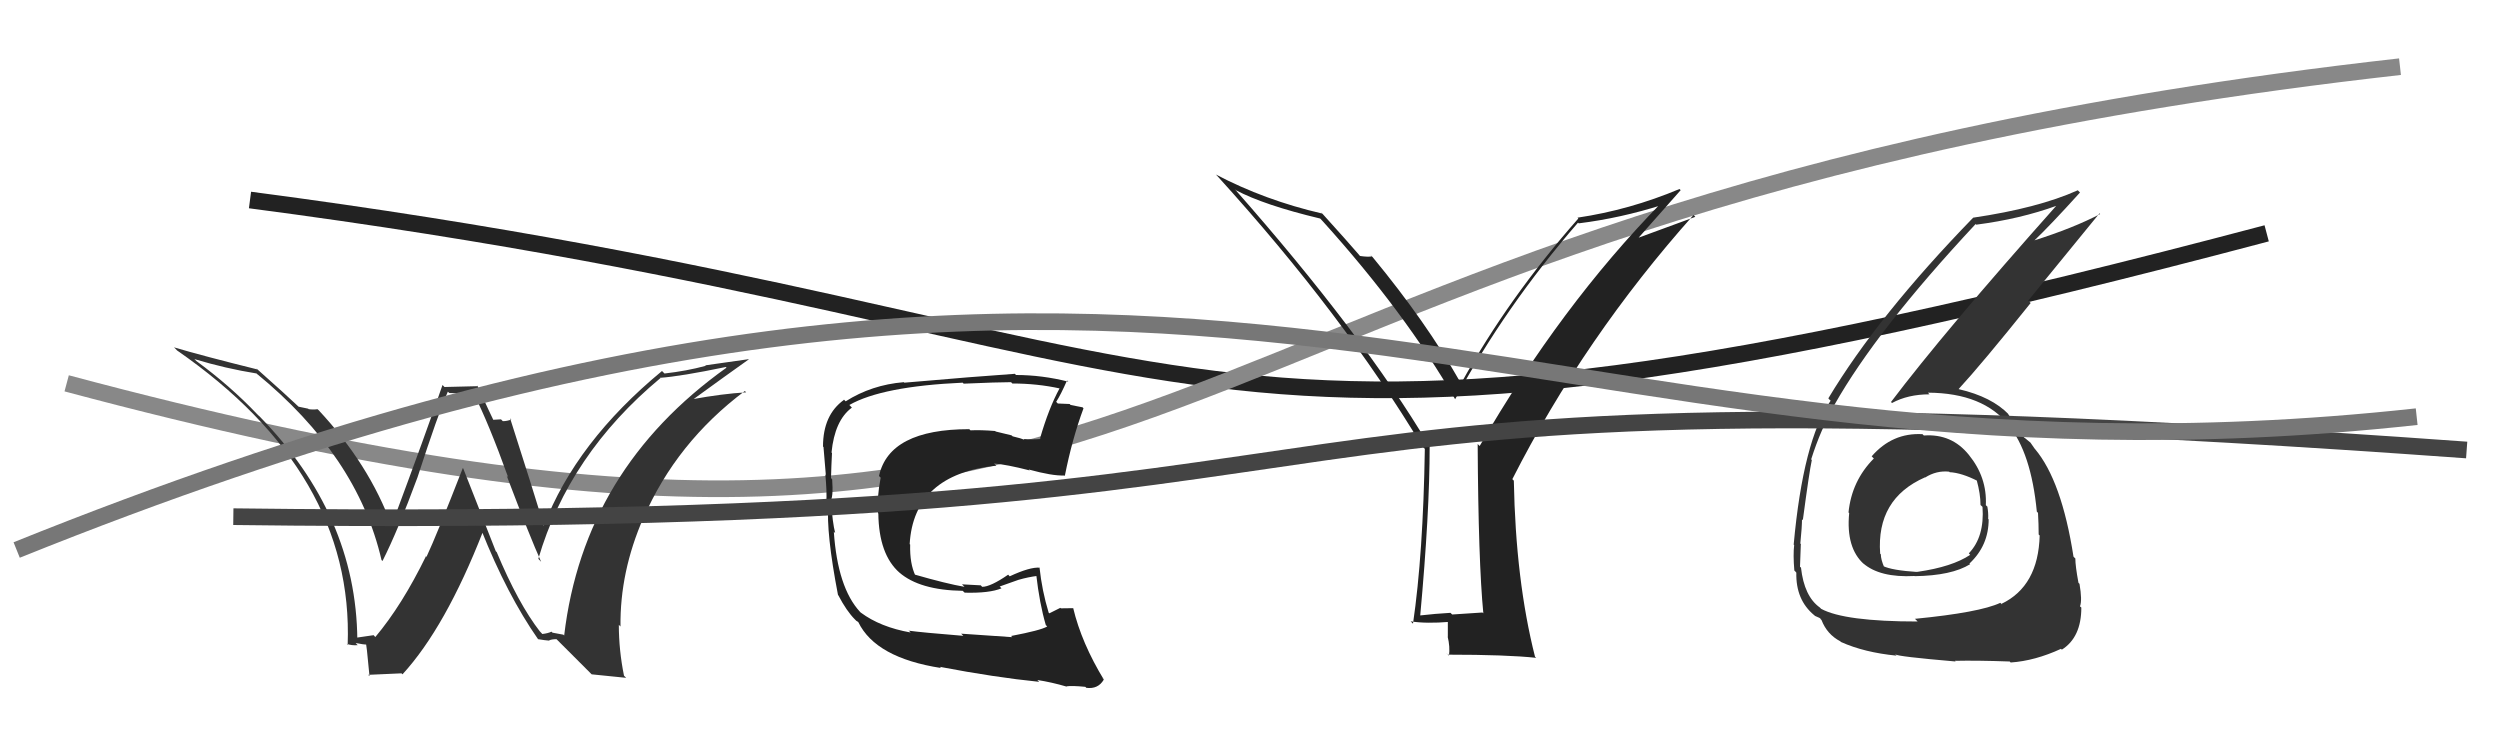
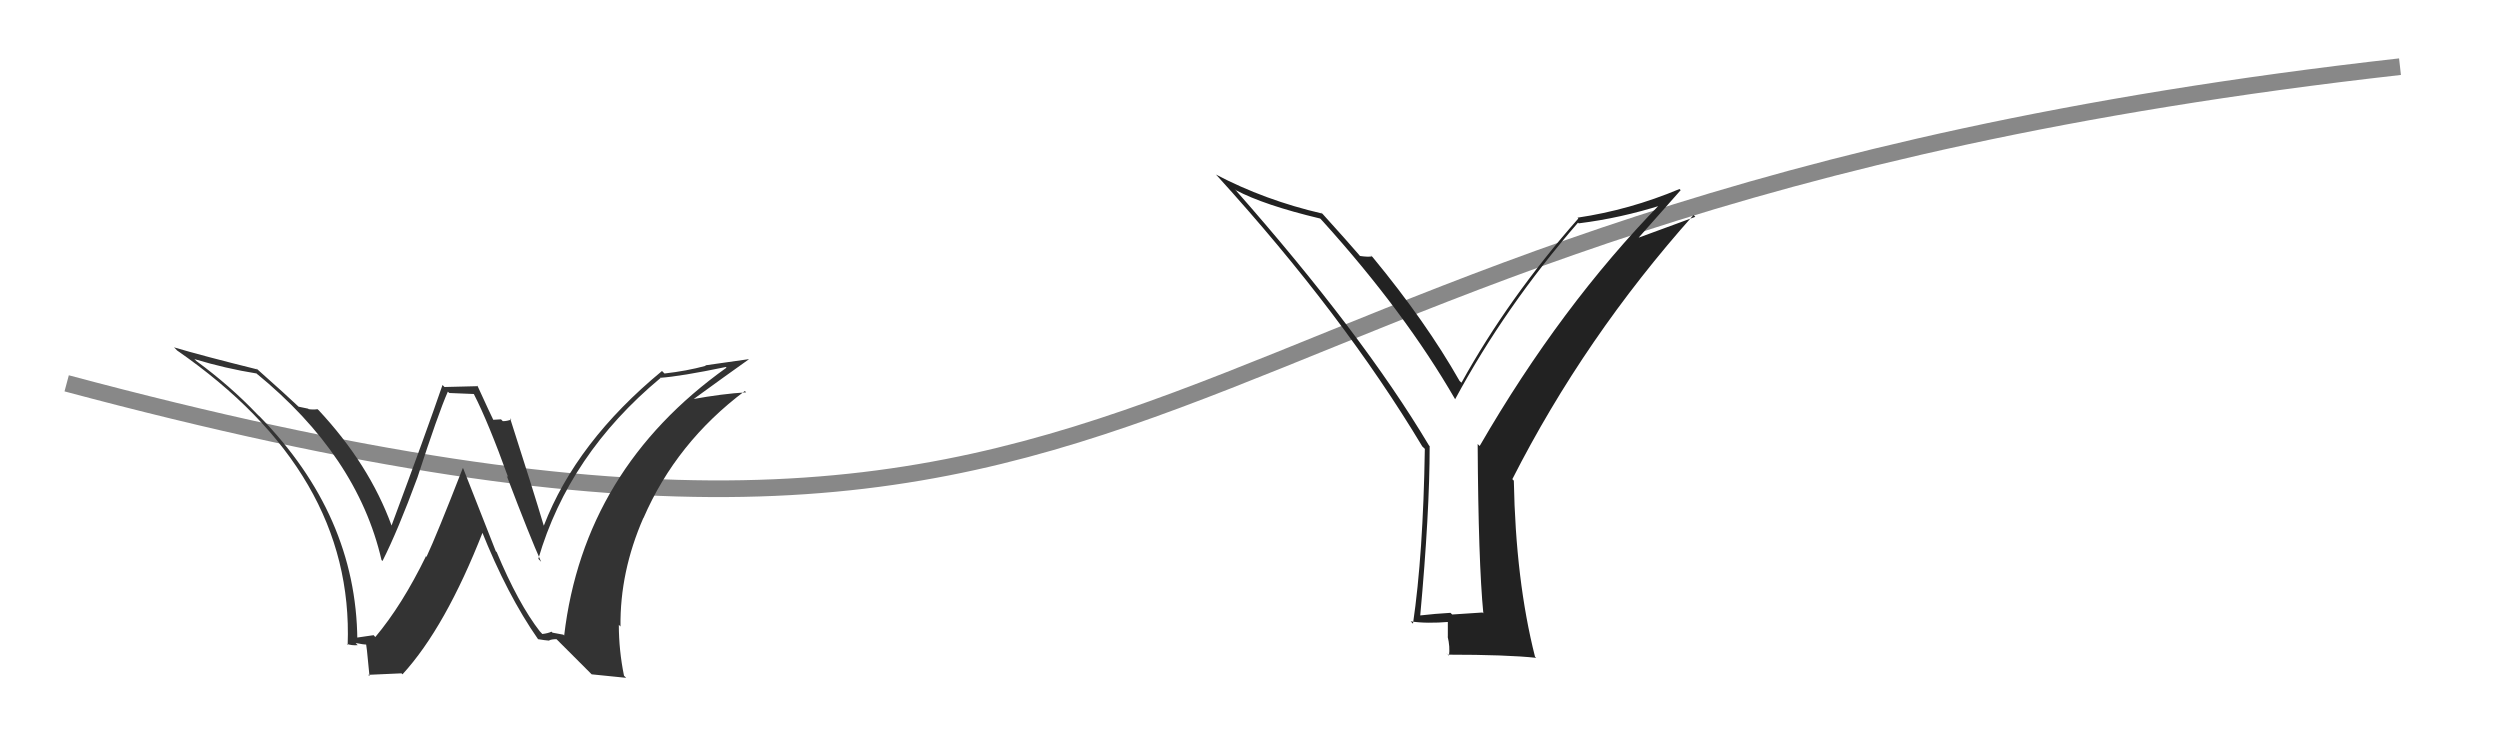
<svg xmlns="http://www.w3.org/2000/svg" width="150" height="44" viewBox="0,0,150,44">
-   <path d="M15 12 C76 20,68 32,136 14" stroke="#222" fill="none" />
  <path d="M4 23 C75 42,64 13,144 4" stroke="#888" fill="none" />
-   <path fill="#333" d="M115.35 26.05L115.43 26.13L115.35 26.05Q113.54 25.95 112.30 27.38L112.40 27.48L112.43 27.51Q111.10 28.85 110.91 30.75L110.95 30.78L110.95 30.79Q110.75 32.88 111.84 33.85L111.74 33.74L111.78 33.79Q112.78 34.67 114.87 34.56L114.90 34.58L114.88 34.57Q117.10 34.54 118.21 33.85L118.18 33.83L118.17 33.81Q119.32 32.73 119.32 31.16L119.32 31.17L119.29 31.13Q119.31 30.77 119.24 30.39L119.27 30.43L119.15 30.31Q119.23 28.64 118.13 27.29L118.15 27.31L118.13 27.29Q117.10 26.01 115.43 26.13ZM114.90 37.14L114.93 37.16L115.06 37.29Q110.67 37.29 109.27 36.53L109.24 36.50L109.19 36.45Q108.25 35.78 108.06 34.06L108.02 34.02L108.00 34.01Q108.02 33.37 108.05 32.65L108.07 32.66L108.02 32.61Q108.12 31.61 108.12 31.15L108.10 31.14L108.17 31.21Q108.56 28.28 108.71 27.60L108.68 27.57L108.67 27.56Q109.25 25.73 110.08 24.32L110.07 24.31L110.06 24.30Q112.60 19.80 118.54 13.44L118.53 13.44L118.58 13.48Q121.21 13.14 123.41 12.34L123.51 12.44L123.40 12.32Q116.66 19.89 113.46 24.12L113.51 24.17L113.52 24.18Q114.48 23.66 115.77 23.66L115.74 23.63L115.68 23.56Q119.01 23.58 120.54 25.53L120.61 25.60L120.49 25.48Q121.87 27.16 122.21 30.70L122.24 30.73L122.28 30.77Q122.32 31.46 122.32 32.07L122.35 32.10L122.38 32.13Q122.30 35.17 120.09 36.23L120.14 36.29L120.02 36.17Q118.78 36.75 114.89 37.13ZM117.33 39.68L117.19 39.54L117.30 39.65Q118.60 39.62 120.58 39.69L120.49 39.60L120.64 39.75Q122.10 39.65 123.66 38.93L123.69 38.96L123.71 38.98Q124.88 38.24 124.88 36.45L124.82 36.40L124.80 36.38Q124.94 36.02 124.77 35.03L124.60 34.86L124.71 34.98Q124.52 33.96 124.52 33.50L124.53 33.52L124.41 33.40Q123.70 28.84 122.10 26.94L122.06 26.90L122.08 26.92Q121.99 26.79 121.83 26.56L121.88 26.60L121.48 26.27L121.38 26.22L121.51 26.34Q121.09 25.78 120.48 24.83L120.48 24.83L120.53 24.87Q119.51 23.81 117.53 23.35L117.62 23.45L117.52 23.34Q118.87 21.88 121.84 18.18L121.69 18.04L125.97 12.80L126.01 12.84Q124.41 13.68 122.01 14.44L122.10 14.53L122.03 14.46Q123.01 13.53 124.80 11.55L124.66 11.41L124.66 11.42Q122.27 12.49 118.39 13.06L118.40 13.07L118.39 13.06Q112.67 18.95 109.70 23.90L109.78 23.99L109.84 24.04Q108.19 26.43 107.62 32.68L107.59 32.64L107.65 32.70Q107.58 33.28 107.66 34.23L107.73 34.30L107.78 34.36Q107.74 35.99 108.85 36.91L108.90 36.95L108.89 36.95Q109.27 37.10 109.23 37.14L109.27 37.18L109.29 37.20Q109.62 38.06 110.42 38.48L110.35 38.41L110.46 38.52Q111.86 39.15 113.80 39.34L113.86 39.41L113.71 39.26Q113.84 39.39 117.34 39.69ZM117.01 28.36L117.05 28.39L116.98 28.33Q117.70 28.37 118.66 28.86L118.63 28.83L118.60 28.80Q118.83 29.64 118.83 30.29L118.83 30.30L118.95 30.41Q119.08 32.21 118.13 33.20L118.20 33.28L118.21 33.29Q117.14 34.01 115.05 34.31L114.94 34.20L115.05 34.32Q113.51 34.22 112.98 33.96L113.03 34.01L113.05 34.03Q112.85 33.56 112.85 33.26L112.89 33.30L112.81 33.22Q112.57 29.93 115.50 28.64L115.58 28.72L115.51 28.65Q116.19 28.22 116.95 28.30Z" />
-   <path fill="#222" d="M60.75 38.24L60.74 38.23L57.67 38.02L57.80 38.15Q55.32 37.95 54.52 37.84L54.48 37.79L54.64 37.95Q52.82 37.63 51.64 36.75L51.50 36.61L51.60 36.71Q50.26 35.26 50.03 31.91L49.99 31.87L50.11 31.98Q49.95 31.36 49.87 30.14L49.99 30.26L49.81 30.09Q50.01 29.86 49.93 28.76L49.78 28.60L49.86 28.69Q49.88 27.91 49.92 27.18L49.75 27.01L49.89 27.16Q50.08 25.22 51.11 24.46L51.09 24.43L50.96 24.30Q52.92 23.18 57.76 22.96L57.76 22.96L57.82 23.02Q59.87 22.93 60.67 22.93L60.58 22.84L60.74 23.01Q62.23 23.01 63.60 23.31L63.52 23.24L63.58 23.29Q62.93 24.48 62.40 26.31L62.30 26.21L62.44 26.34Q61.91 26.38 61.41 26.34L61.49 26.42L61.47 26.40Q61.29 26.30 60.76 26.18L60.69 26.12L59.74 25.89L59.71 25.86Q58.84 25.79 58.23 25.82L58.08 25.68L58.16 25.75Q53.35 25.75 52.74 28.56L52.86 28.68L52.84 28.66Q52.61 29.84 52.68 30.79L52.64 30.75L52.70 30.81Q52.73 33.27 53.97 34.36L53.91 34.30L53.96 34.35Q55.18 35.41 57.76 35.45L57.87 35.55L57.88 35.56Q59.36 35.60 60.09 35.30L59.98 35.19L61.11 34.79L61.11 34.79Q61.70 34.62 62.27 34.55L62.11 34.39L62.17 34.45Q62.37 36.21 62.75 37.51L62.80 37.55L62.83 37.59Q62.45 37.82 60.66 38.16ZM64.05 41.24L63.92 41.11L63.99 41.18Q64.28 41.13 65.12 41.21L65.29 41.38L65.18 41.27Q65.88 41.36 66.22 40.79L66.11 40.67L66.25 40.81Q64.89 38.58 64.39 36.48L64.48 36.57L64.40 36.49Q64.11 36.50 63.65 36.50L63.78 36.63L63.62 36.47Q63.35 36.61 62.96 36.80L62.81 36.65L62.92 36.76Q62.52 35.45 62.37 34.04L62.39 34.06L62.39 34.06Q61.80 34.01 60.58 34.58L60.61 34.61L60.49 34.48Q59.43 35.21 58.93 35.21L58.81 35.08L58.84 35.12Q58.33 35.10 57.72 35.06L57.79 35.13L57.87 35.21Q56.81 35.03 54.83 34.46L54.91 34.53L54.93 34.55Q54.58 33.82 54.61 32.68L54.61 32.67L54.58 32.65Q54.82 28.47 59.77 27.94L59.77 27.93L59.64 27.81Q60.39 27.87 61.76 28.22L61.86 28.31L61.72 28.17Q63.14 28.56 63.86 28.53L63.91 28.57L63.89 28.55Q64.33 26.33 65.01 24.50L64.99 24.48L64.96 24.44Q64.62 24.37 64.24 24.30L64.18 24.24L63.47 24.21L63.37 24.11Q63.64 23.70 64.02 22.83L64.07 22.87L64.10 22.90Q62.52 22.50 60.96 22.50L60.87 22.41L60.88 22.43Q58.64 22.58 54.26 22.96L54.25 22.95L54.23 22.93Q52.30 23.09 50.74 24.08L50.61 23.95L50.64 23.99Q49.38 24.89 49.38 26.79L49.43 26.85L49.41 26.83Q49.44 27.28 49.55 28.50L49.64 28.58L49.52 28.47Q49.62 29.51 49.58 30.12L49.68 30.22L49.70 30.24Q49.56 31.96 50.28 35.70L50.41 35.82L50.30 35.72Q50.80 36.67 51.29 37.16L51.25 37.12L51.38 37.25L51.48 37.31L51.50 37.33Q52.54 39.47 56.46 40.08L56.52 40.14L56.39 40.01Q59.68 40.64 62.35 40.91L62.27 40.83L62.24 40.80Q63.09 40.93 64.01 41.20Z" />
  <path fill="#222" d="M89.00 36.80L88.95 36.75L87.13 36.87L87.03 36.77Q86.13 36.82 85.17 36.93L85.28 37.04L85.21 36.97Q85.78 30.76 85.78 26.76L85.76 26.75L85.74 26.73Q81.74 20.02 74.08 11.34L74.21 11.46L74.15 11.41Q75.85 12.31 79.20 13.11L79.22 13.12L79.37 13.28Q84.29 18.73 87.30 23.94L87.31 23.96L87.31 23.95Q90.31 18.39 94.68 13.36L94.69 13.37L94.73 13.40Q97.23 13.09 99.75 12.29L99.74 12.28L99.65 12.20Q93.65 18.34 88.78 26.76L88.69 26.67L88.66 26.64Q88.70 33.72 89.00 36.80ZM98.23 14.36L100.84 11.41L100.77 11.34Q97.77 12.60 94.65 13.06L94.65 13.06L94.70 13.11Q90.51 17.86 87.69 22.96L87.63 22.91L87.57 22.85Q85.56 19.31 82.36 15.43L82.17 15.24L82.32 15.38Q82.10 15.43 81.61 15.36L81.56 15.32L81.56 15.31Q80.90 14.54 79.38 12.86L79.23 12.71L79.32 12.81Q75.90 12.02 72.93 10.46L72.95 10.47L73.04 10.56Q80.59 18.87 85.34 26.79L85.51 26.95L85.49 26.94Q85.39 33.27 84.78 37.42L84.63 37.27L84.64 37.28Q85.55 37.43 87.00 37.31L86.87 37.18L86.87 38.21L86.86 38.20Q87.01 38.81 86.94 39.34L86.78 39.18L86.87 39.28Q90.41 39.28 92.17 39.47L92.12 39.42L92.10 39.40Q90.94 34.82 90.83 28.84L90.79 28.80L90.74 28.75Q95.06 20.25 101.61 12.90L101.72 13.01L98.18 14.31Z" />
  <path fill="#333" d="M32.38 37.87L32.38 37.87L32.41 37.91Q31.09 36.21 29.80 33.12L29.75 33.08L27.80 28.12L27.77 28.08Q26.20 32.11 25.59 33.41L25.51 33.33L25.56 33.37Q24.12 36.32 22.52 38.22L22.47 38.17L22.42 38.11Q22.08 38.16 21.32 38.27L21.39 38.35L21.44 38.39Q21.38 30.91 15.56 24.97L15.51 24.93L15.42 24.84Q13.80 23.14 11.78 21.66L11.65 21.53L11.68 21.55Q13.53 22.11 15.40 22.41L15.47 22.49L15.38 22.40Q21.45 27.36 22.89 33.60L22.91 33.62L22.95 33.66Q23.87 31.84 25.05 28.64L25.13 28.72L25.05 28.64Q26.30 24.79 26.87 23.50L26.96 23.58L28.42 23.64L28.43 23.64Q29.31 25.36 30.49 28.64L30.50 28.65L30.40 28.54Q31.83 32.30 32.47 33.71L32.33 33.56L32.30 33.53Q34.13 27.26 39.62 22.69L39.75 22.82L39.59 22.67Q40.81 22.59 43.55 22.02L43.74 22.21L43.59 22.06Q35.03 28.16 33.85 38.13L33.80 38.08L33.15 37.96L33.09 37.90Q32.88 38.00 32.54 38.04ZM35.50 40.46L37.57 40.67L37.44 40.54Q37.13 39.01 37.13 37.49L37.25 37.61L37.23 37.59Q37.19 34.31 38.60 31.08L38.62 31.10L38.61 31.08Q40.58 26.54 44.69 23.46L44.63 23.40L44.77 23.54Q43.37 23.62 41.50 23.96L41.63 24.09L41.54 24.00Q43.63 22.48 44.93 21.56L44.92 21.55L42.32 21.92L42.34 21.95Q41.20 22.26 39.87 22.41L39.74 22.28L39.72 22.26Q34.57 26.51 32.63 31.54L32.72 31.63L32.62 31.52Q31.98 29.37 30.61 25.11L30.63 25.12L30.68 25.17Q30.43 25.27 30.17 25.27L30.06 25.16L29.55 25.19L29.64 25.28Q29.44 24.88 28.64 23.13L28.68 23.17L26.67 23.22L26.55 23.10Q25.59 25.90 23.49 31.54L23.48 31.53L23.50 31.55Q22.15 27.84 19.07 24.56L19.23 24.72L19.05 24.55Q18.83 24.59 18.52 24.55L18.49 24.52L17.91 24.40L18.00 24.48Q17.20 23.72 15.41 22.13L15.38 22.09L15.46 22.17Q12.11 21.34 10.44 20.84L10.61 21.01L10.60 21.01Q21.24 28.37 20.86 38.69L20.82 38.65L20.80 38.63Q21.10 38.74 21.46 38.71L21.33 38.57L21.34 38.58Q21.84 38.68 22.03 38.68L22.05 38.70L21.94 38.59Q21.98 38.48 22.17 40.57L22.09 40.49L24.09 40.40L24.15 40.46Q26.73 37.64 28.98 31.89L29.02 31.93L28.87 31.78Q30.43 35.70 32.29 38.36L32.37 38.44L32.28 38.35Q32.70 38.42 32.97 38.44L32.80 38.28L32.95 38.42Q33.12 38.35 33.39 38.35L33.41 38.37L35.41 40.37Z" />
-   <path d="M14 31 C93 32,65 21,148 27" stroke="#444" fill="none" />
-   <path d="M1 33 C73 4,90 31,145 25" stroke="#777" fill="none" />
</svg>